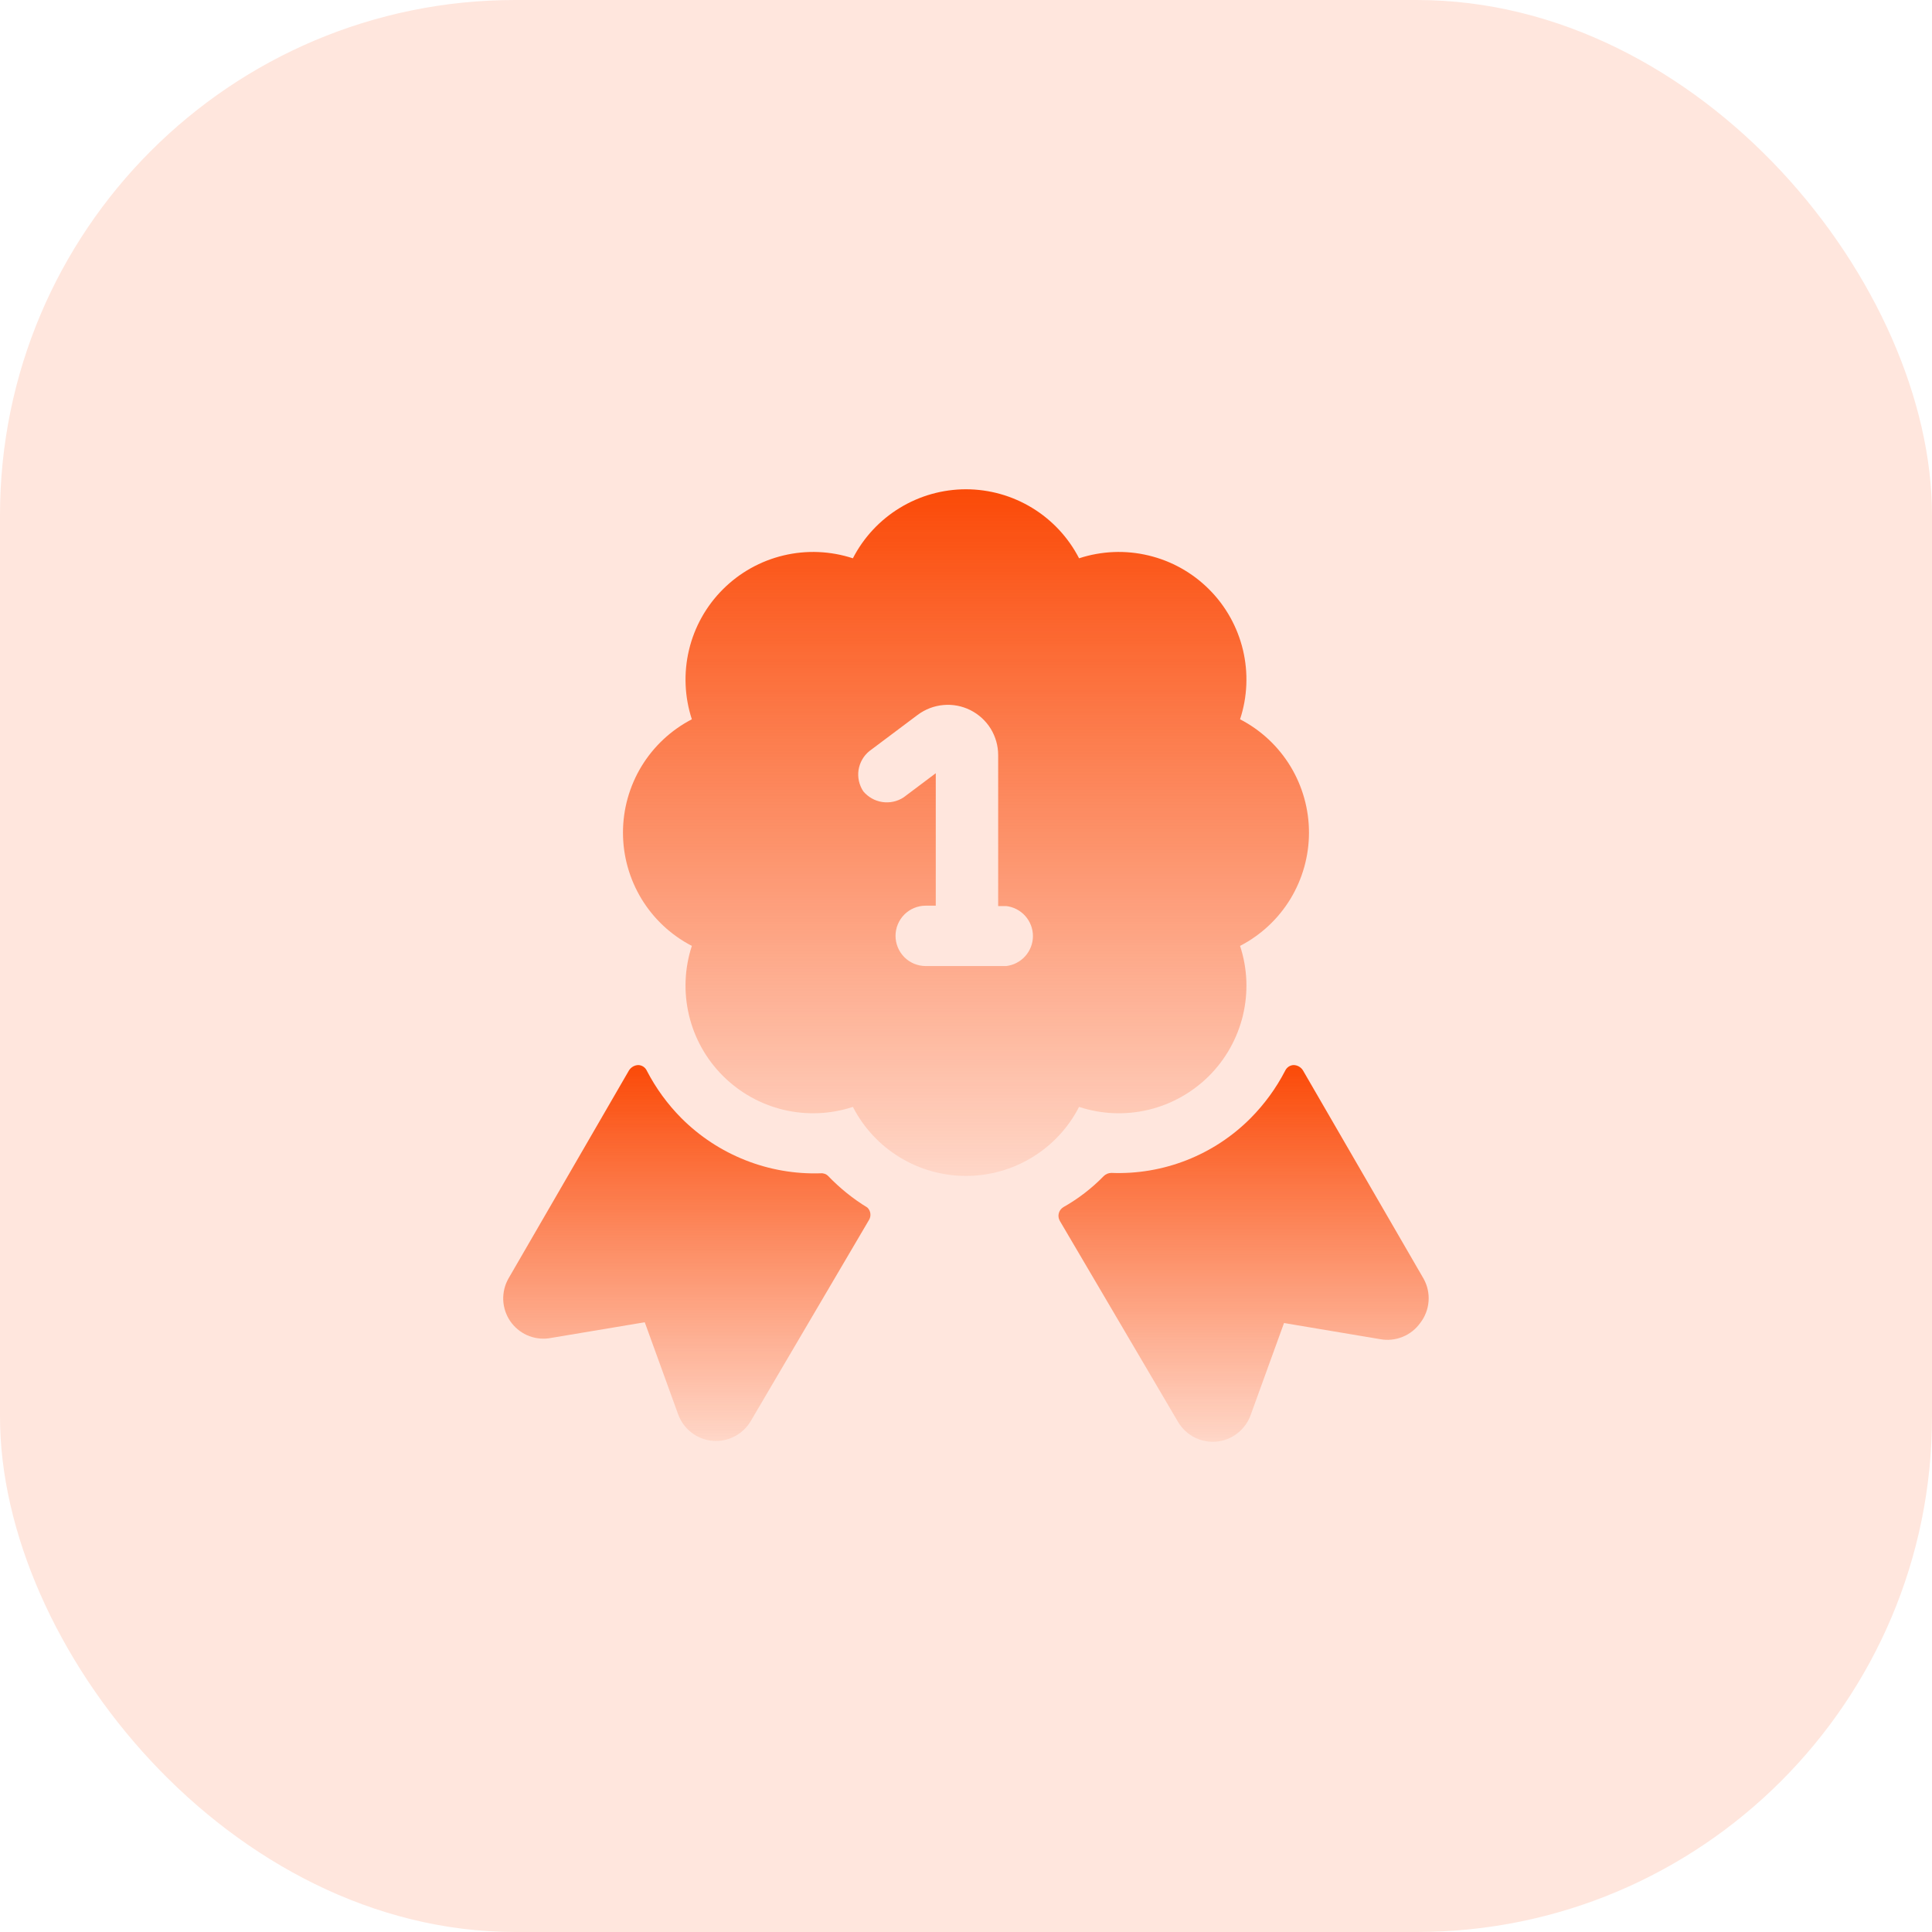
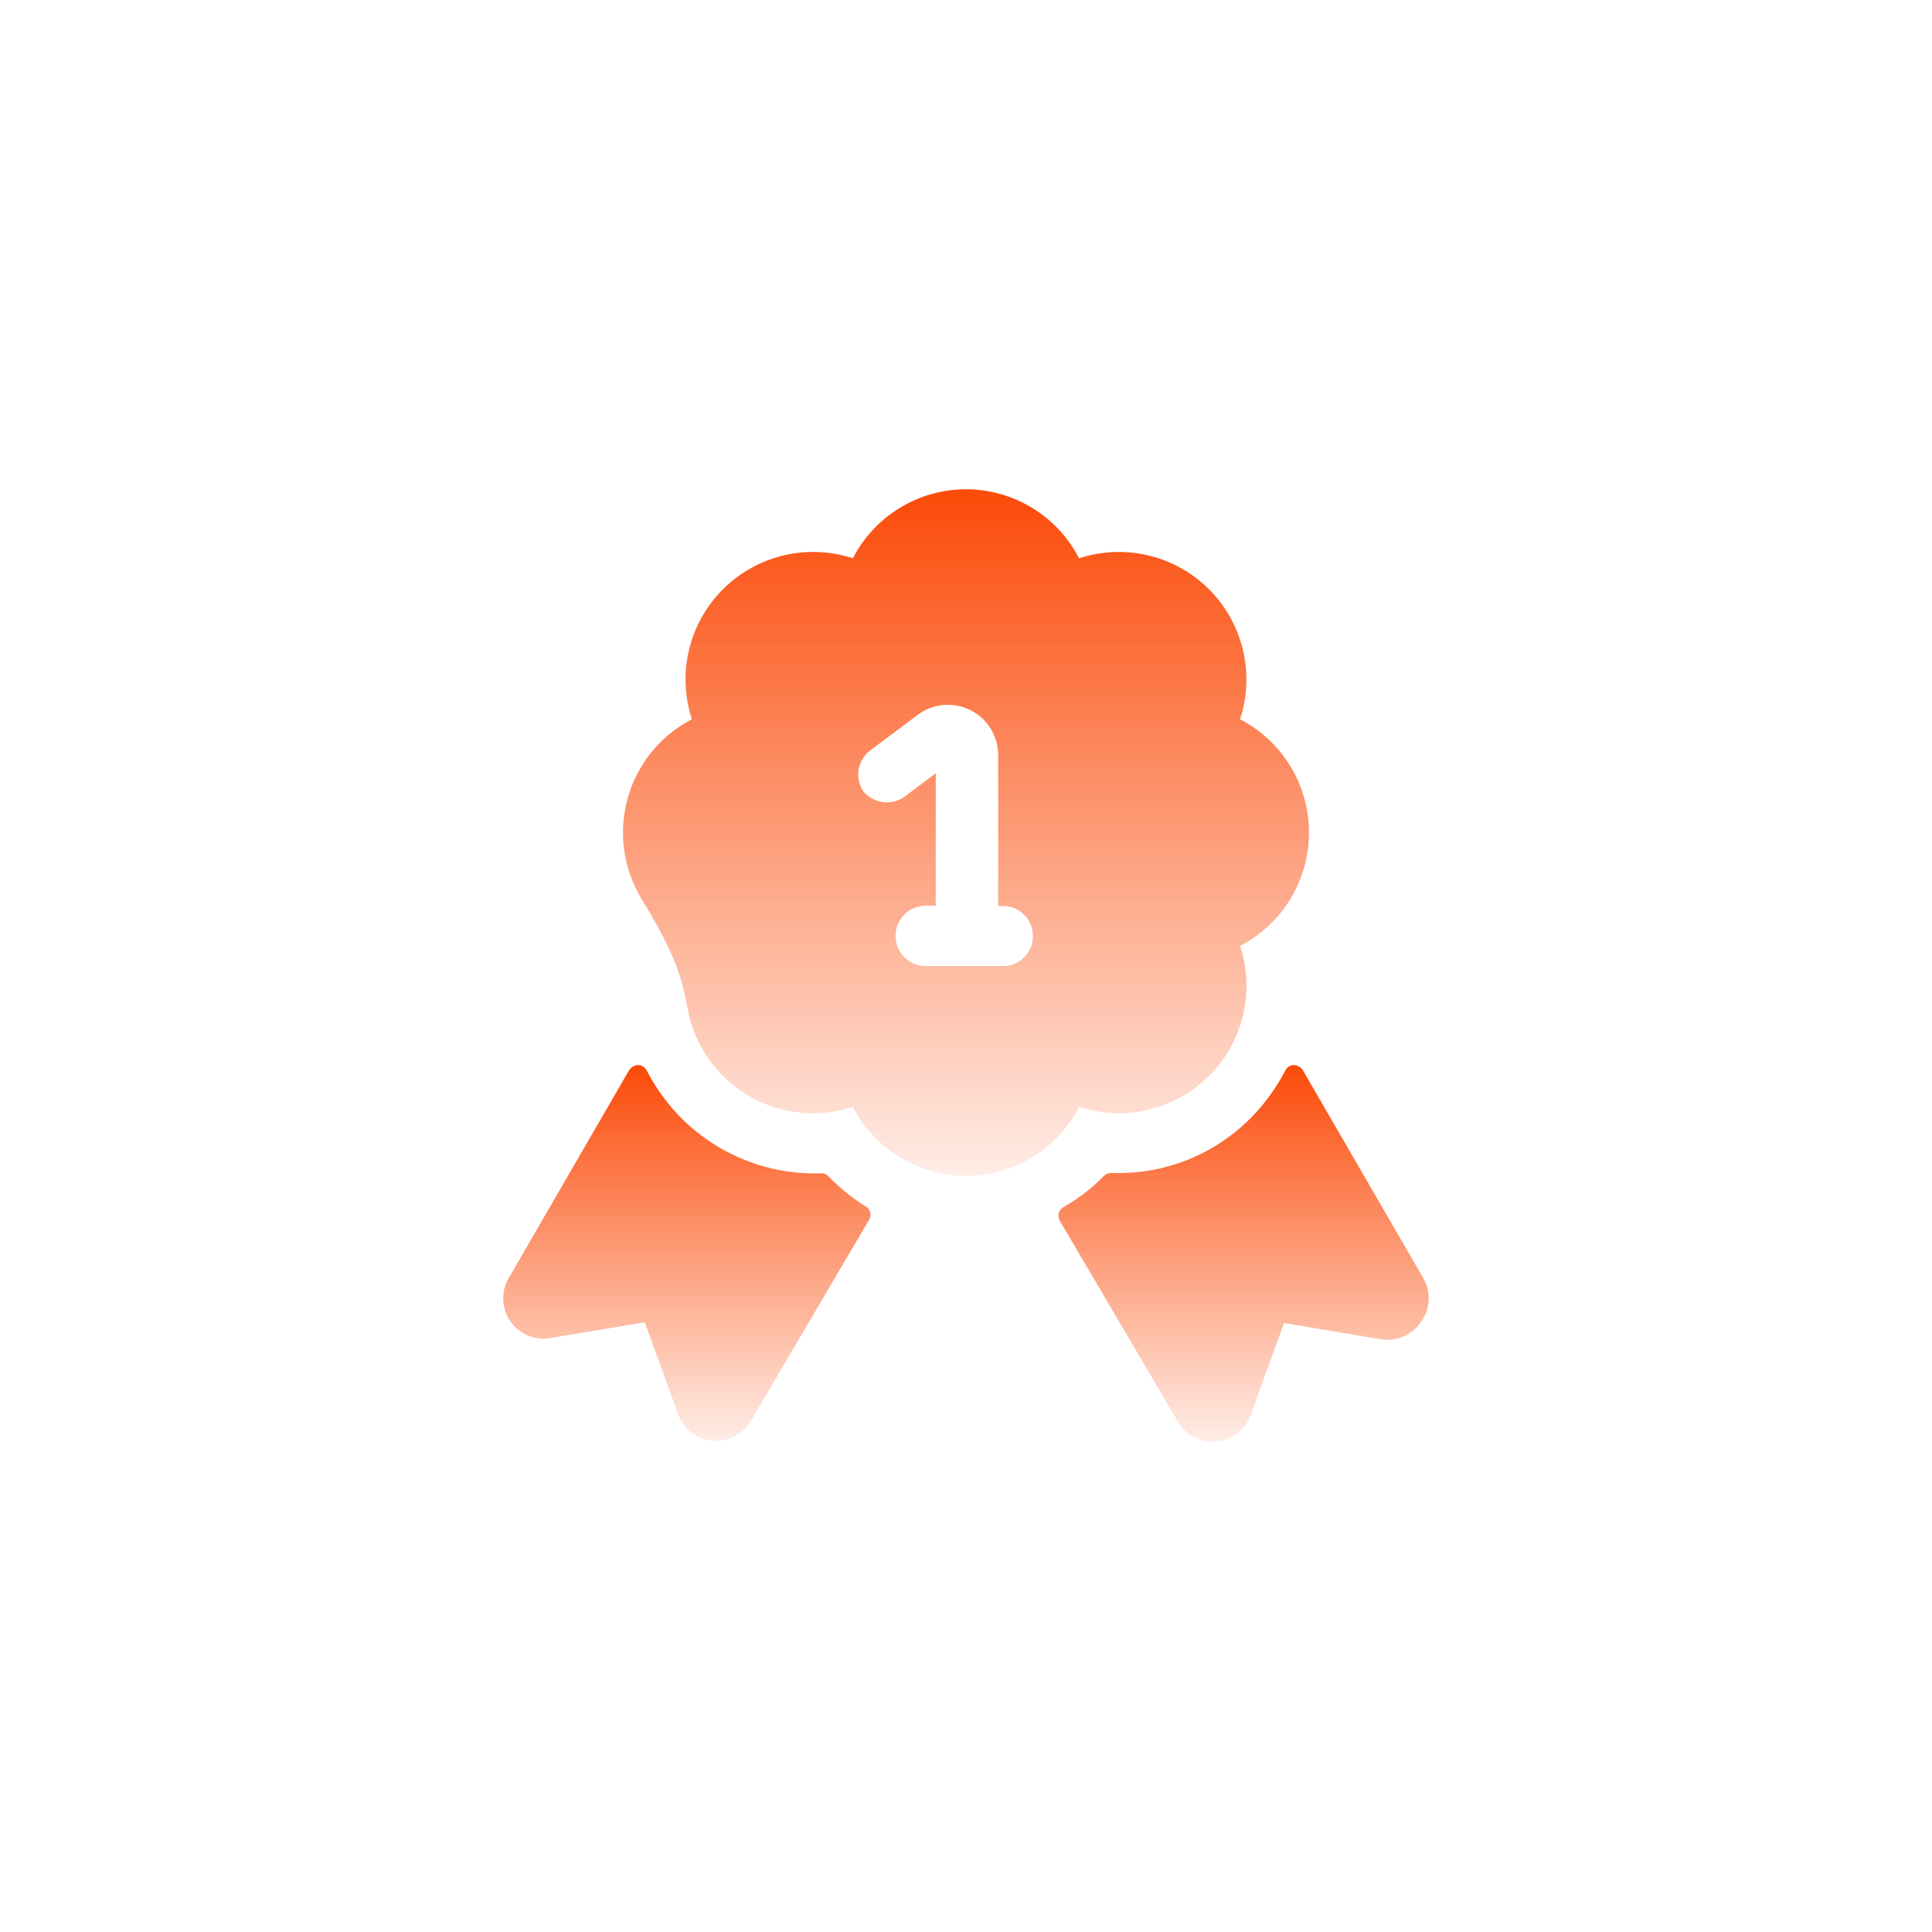
<svg xmlns="http://www.w3.org/2000/svg" width="40" height="40" viewBox="0 0 40 40" fill="none">
-   <rect width="40" height="40" rx="10.667" fill="#FB4A08" fill-opacity="0.14" />
  <g clip-path="url(#clip0_120_208)">
    <path d="M29.475 26.476L26.975 22.159C26.955 22.127 26.926 22.1 26.893 22.081C26.86 22.062 26.822 22.052 26.784 22.051C26.746 22.052 26.71 22.064 26.68 22.084C26.649 22.105 26.624 22.134 26.608 22.168C26.421 22.53 26.179 22.861 25.892 23.151C25.516 23.529 25.065 23.825 24.569 24.02C24.073 24.215 23.541 24.305 23.009 24.284C22.949 24.285 22.892 24.308 22.85 24.351C22.604 24.603 22.324 24.819 22.017 24.992C21.97 25.02 21.935 25.066 21.921 25.119C21.907 25.172 21.915 25.228 21.942 25.276L24.392 29.442C24.473 29.578 24.59 29.688 24.731 29.76C24.871 29.831 25.03 29.861 25.187 29.847C25.344 29.832 25.494 29.773 25.618 29.676C25.743 29.579 25.838 29.449 25.892 29.301L26.584 27.392L28.575 27.726C28.732 27.755 28.894 27.738 29.042 27.677C29.19 27.617 29.317 27.515 29.409 27.384C29.507 27.256 29.565 27.101 29.577 26.94C29.589 26.779 29.553 26.617 29.475 26.476Z" fill="url(#paint0_linear_120_208)" />
    <path d="M17.149 24.351C17.129 24.329 17.104 24.313 17.077 24.303C17.049 24.293 17.02 24.289 16.991 24.292C16.458 24.309 15.927 24.217 15.431 24.02C14.935 23.824 14.485 23.528 14.108 23.151C13.82 22.861 13.579 22.53 13.391 22.167C13.376 22.134 13.351 22.105 13.32 22.084C13.289 22.064 13.253 22.052 13.216 22.051C13.178 22.052 13.14 22.062 13.107 22.081C13.073 22.1 13.045 22.127 13.024 22.159L10.524 26.476C10.449 26.61 10.413 26.763 10.419 26.918C10.426 27.072 10.475 27.221 10.561 27.349C10.648 27.477 10.768 27.578 10.908 27.642C11.049 27.705 11.205 27.729 11.358 27.709L13.349 27.376L14.041 29.284C14.095 29.432 14.19 29.562 14.315 29.659C14.439 29.756 14.589 29.815 14.746 29.83C14.903 29.845 15.062 29.814 15.202 29.743C15.343 29.671 15.46 29.561 15.541 29.426L17.991 25.259C18.016 25.219 18.026 25.171 18.02 25.124C18.014 25.077 17.992 25.034 17.958 25.001C17.661 24.82 17.39 24.601 17.149 24.351Z" fill="url(#paint1_linear_120_208)" />
-     <path d="M22.341 22.917C22.805 23.07 23.302 23.09 23.777 22.977C24.253 22.863 24.687 22.62 25.032 22.275C25.378 21.93 25.62 21.495 25.734 21.02C25.847 20.545 25.827 20.048 25.674 19.584C26.105 19.361 26.465 19.025 26.717 18.611C26.968 18.197 27.101 17.722 27.101 17.238C27.101 16.754 26.968 16.279 26.717 15.865C26.465 15.451 26.105 15.115 25.674 14.892C25.827 14.428 25.847 13.931 25.734 13.456C25.62 12.981 25.378 12.546 25.032 12.201C24.687 11.856 24.253 11.613 23.777 11.5C23.302 11.386 22.805 11.407 22.341 11.559C22.12 11.129 21.784 10.768 21.371 10.516C20.958 10.264 20.483 10.13 19.999 10.13C19.515 10.13 19.041 10.264 18.628 10.516C18.215 10.768 17.879 11.129 17.658 11.559C17.194 11.407 16.697 11.386 16.221 11.5C15.746 11.613 15.312 11.856 14.967 12.201C14.621 12.546 14.378 12.981 14.265 13.456C14.152 13.931 14.172 14.428 14.324 14.892C13.894 15.115 13.534 15.451 13.282 15.865C13.031 16.279 12.898 16.754 12.898 17.238C12.898 17.722 13.031 18.197 13.282 18.611C13.534 19.025 13.894 19.361 14.324 19.584C14.172 20.048 14.152 20.545 14.265 21.02C14.378 21.495 14.621 21.93 14.967 22.275C15.312 22.62 15.746 22.863 16.221 22.977C16.697 23.09 17.194 23.07 17.658 22.917C17.879 23.348 18.215 23.709 18.628 23.961C19.041 24.213 19.515 24.346 19.999 24.346C20.483 24.346 20.958 24.213 21.371 23.961C21.784 23.709 22.12 23.348 22.341 22.917ZM18.708 16.509C18.578 16.594 18.421 16.628 18.267 16.605C18.114 16.582 17.974 16.503 17.874 16.384C17.788 16.255 17.752 16.097 17.775 15.943C17.799 15.789 17.878 15.649 17.999 15.551L18.999 14.801C19.154 14.685 19.338 14.614 19.531 14.597C19.724 14.579 19.917 14.616 20.09 14.702C20.263 14.789 20.409 14.922 20.511 15.086C20.612 15.251 20.666 15.441 20.666 15.634V18.759H20.833C20.985 18.777 21.125 18.85 21.227 18.964C21.329 19.079 21.386 19.227 21.386 19.38C21.386 19.533 21.329 19.681 21.227 19.796C21.125 19.91 20.985 19.983 20.833 20.001H19.166C19 20.001 18.841 19.935 18.724 19.818C18.607 19.7 18.541 19.541 18.541 19.376C18.541 19.21 18.607 19.051 18.724 18.934C18.841 18.817 19 18.751 19.166 18.751H19.374V16.009L18.708 16.509Z" fill="url(#paint2_linear_120_208)" />
+     <path d="M22.341 22.917C22.805 23.07 23.302 23.09 23.777 22.977C24.253 22.863 24.687 22.62 25.032 22.275C25.378 21.93 25.62 21.495 25.734 21.02C25.847 20.545 25.827 20.048 25.674 19.584C26.105 19.361 26.465 19.025 26.717 18.611C26.968 18.197 27.101 17.722 27.101 17.238C27.101 16.754 26.968 16.279 26.717 15.865C26.465 15.451 26.105 15.115 25.674 14.892C25.827 14.428 25.847 13.931 25.734 13.456C25.62 12.981 25.378 12.546 25.032 12.201C24.687 11.856 24.253 11.613 23.777 11.5C23.302 11.386 22.805 11.407 22.341 11.559C22.12 11.129 21.784 10.768 21.371 10.516C20.958 10.264 20.483 10.13 19.999 10.13C19.515 10.13 19.041 10.264 18.628 10.516C18.215 10.768 17.879 11.129 17.658 11.559C17.194 11.407 16.697 11.386 16.221 11.5C15.746 11.613 15.312 11.856 14.967 12.201C14.621 12.546 14.378 12.981 14.265 13.456C14.152 13.931 14.172 14.428 14.324 14.892C13.894 15.115 13.534 15.451 13.282 15.865C13.031 16.279 12.898 16.754 12.898 17.238C12.898 17.722 13.031 18.197 13.282 18.611C14.172 20.048 14.152 20.545 14.265 21.02C14.378 21.495 14.621 21.93 14.967 22.275C15.312 22.62 15.746 22.863 16.221 22.977C16.697 23.09 17.194 23.07 17.658 22.917C17.879 23.348 18.215 23.709 18.628 23.961C19.041 24.213 19.515 24.346 19.999 24.346C20.483 24.346 20.958 24.213 21.371 23.961C21.784 23.709 22.12 23.348 22.341 22.917ZM18.708 16.509C18.578 16.594 18.421 16.628 18.267 16.605C18.114 16.582 17.974 16.503 17.874 16.384C17.788 16.255 17.752 16.097 17.775 15.943C17.799 15.789 17.878 15.649 17.999 15.551L18.999 14.801C19.154 14.685 19.338 14.614 19.531 14.597C19.724 14.579 19.917 14.616 20.09 14.702C20.263 14.789 20.409 14.922 20.511 15.086C20.612 15.251 20.666 15.441 20.666 15.634V18.759H20.833C20.985 18.777 21.125 18.85 21.227 18.964C21.329 19.079 21.386 19.227 21.386 19.38C21.386 19.533 21.329 19.681 21.227 19.796C21.125 19.91 20.985 19.983 20.833 20.001H19.166C19 20.001 18.841 19.935 18.724 19.818C18.607 19.7 18.541 19.541 18.541 19.376C18.541 19.21 18.607 19.051 18.724 18.934C18.841 18.817 19 18.751 19.166 18.751H19.374V16.009L18.708 16.509Z" fill="url(#paint2_linear_120_208)" />
  </g>
  <defs>
    <linearGradient id="paint0_linear_120_208" x1="25.747" y1="22.051" x2="25.747" y2="29.85" gradientUnits="userSpaceOnUse">
      <stop stop-color="#FB4A08" />
      <stop offset="1" stop-color="#FB4A08" stop-opacity="0.1" />
    </linearGradient>
    <linearGradient id="paint1_linear_120_208" x1="14.22" y1="22.051" x2="14.22" y2="29.834" gradientUnits="userSpaceOnUse">
      <stop stop-color="#FB4A08" />
      <stop offset="1" stop-color="#FB4A08" stop-opacity="0.1" />
    </linearGradient>
    <linearGradient id="paint2_linear_120_208" x1="19.999" y1="10.13" x2="19.999" y2="24.346" gradientUnits="userSpaceOnUse">
      <stop stop-color="#FB4A08" />
      <stop offset="1" stop-color="#FB4A08" stop-opacity="0.1" />
    </linearGradient>
    <clipPath id="clip0_120_208">
      <rect width="20" height="20" fill="white" transform="translate(10 10)" />
    </clipPath>
  </defs>
</svg>